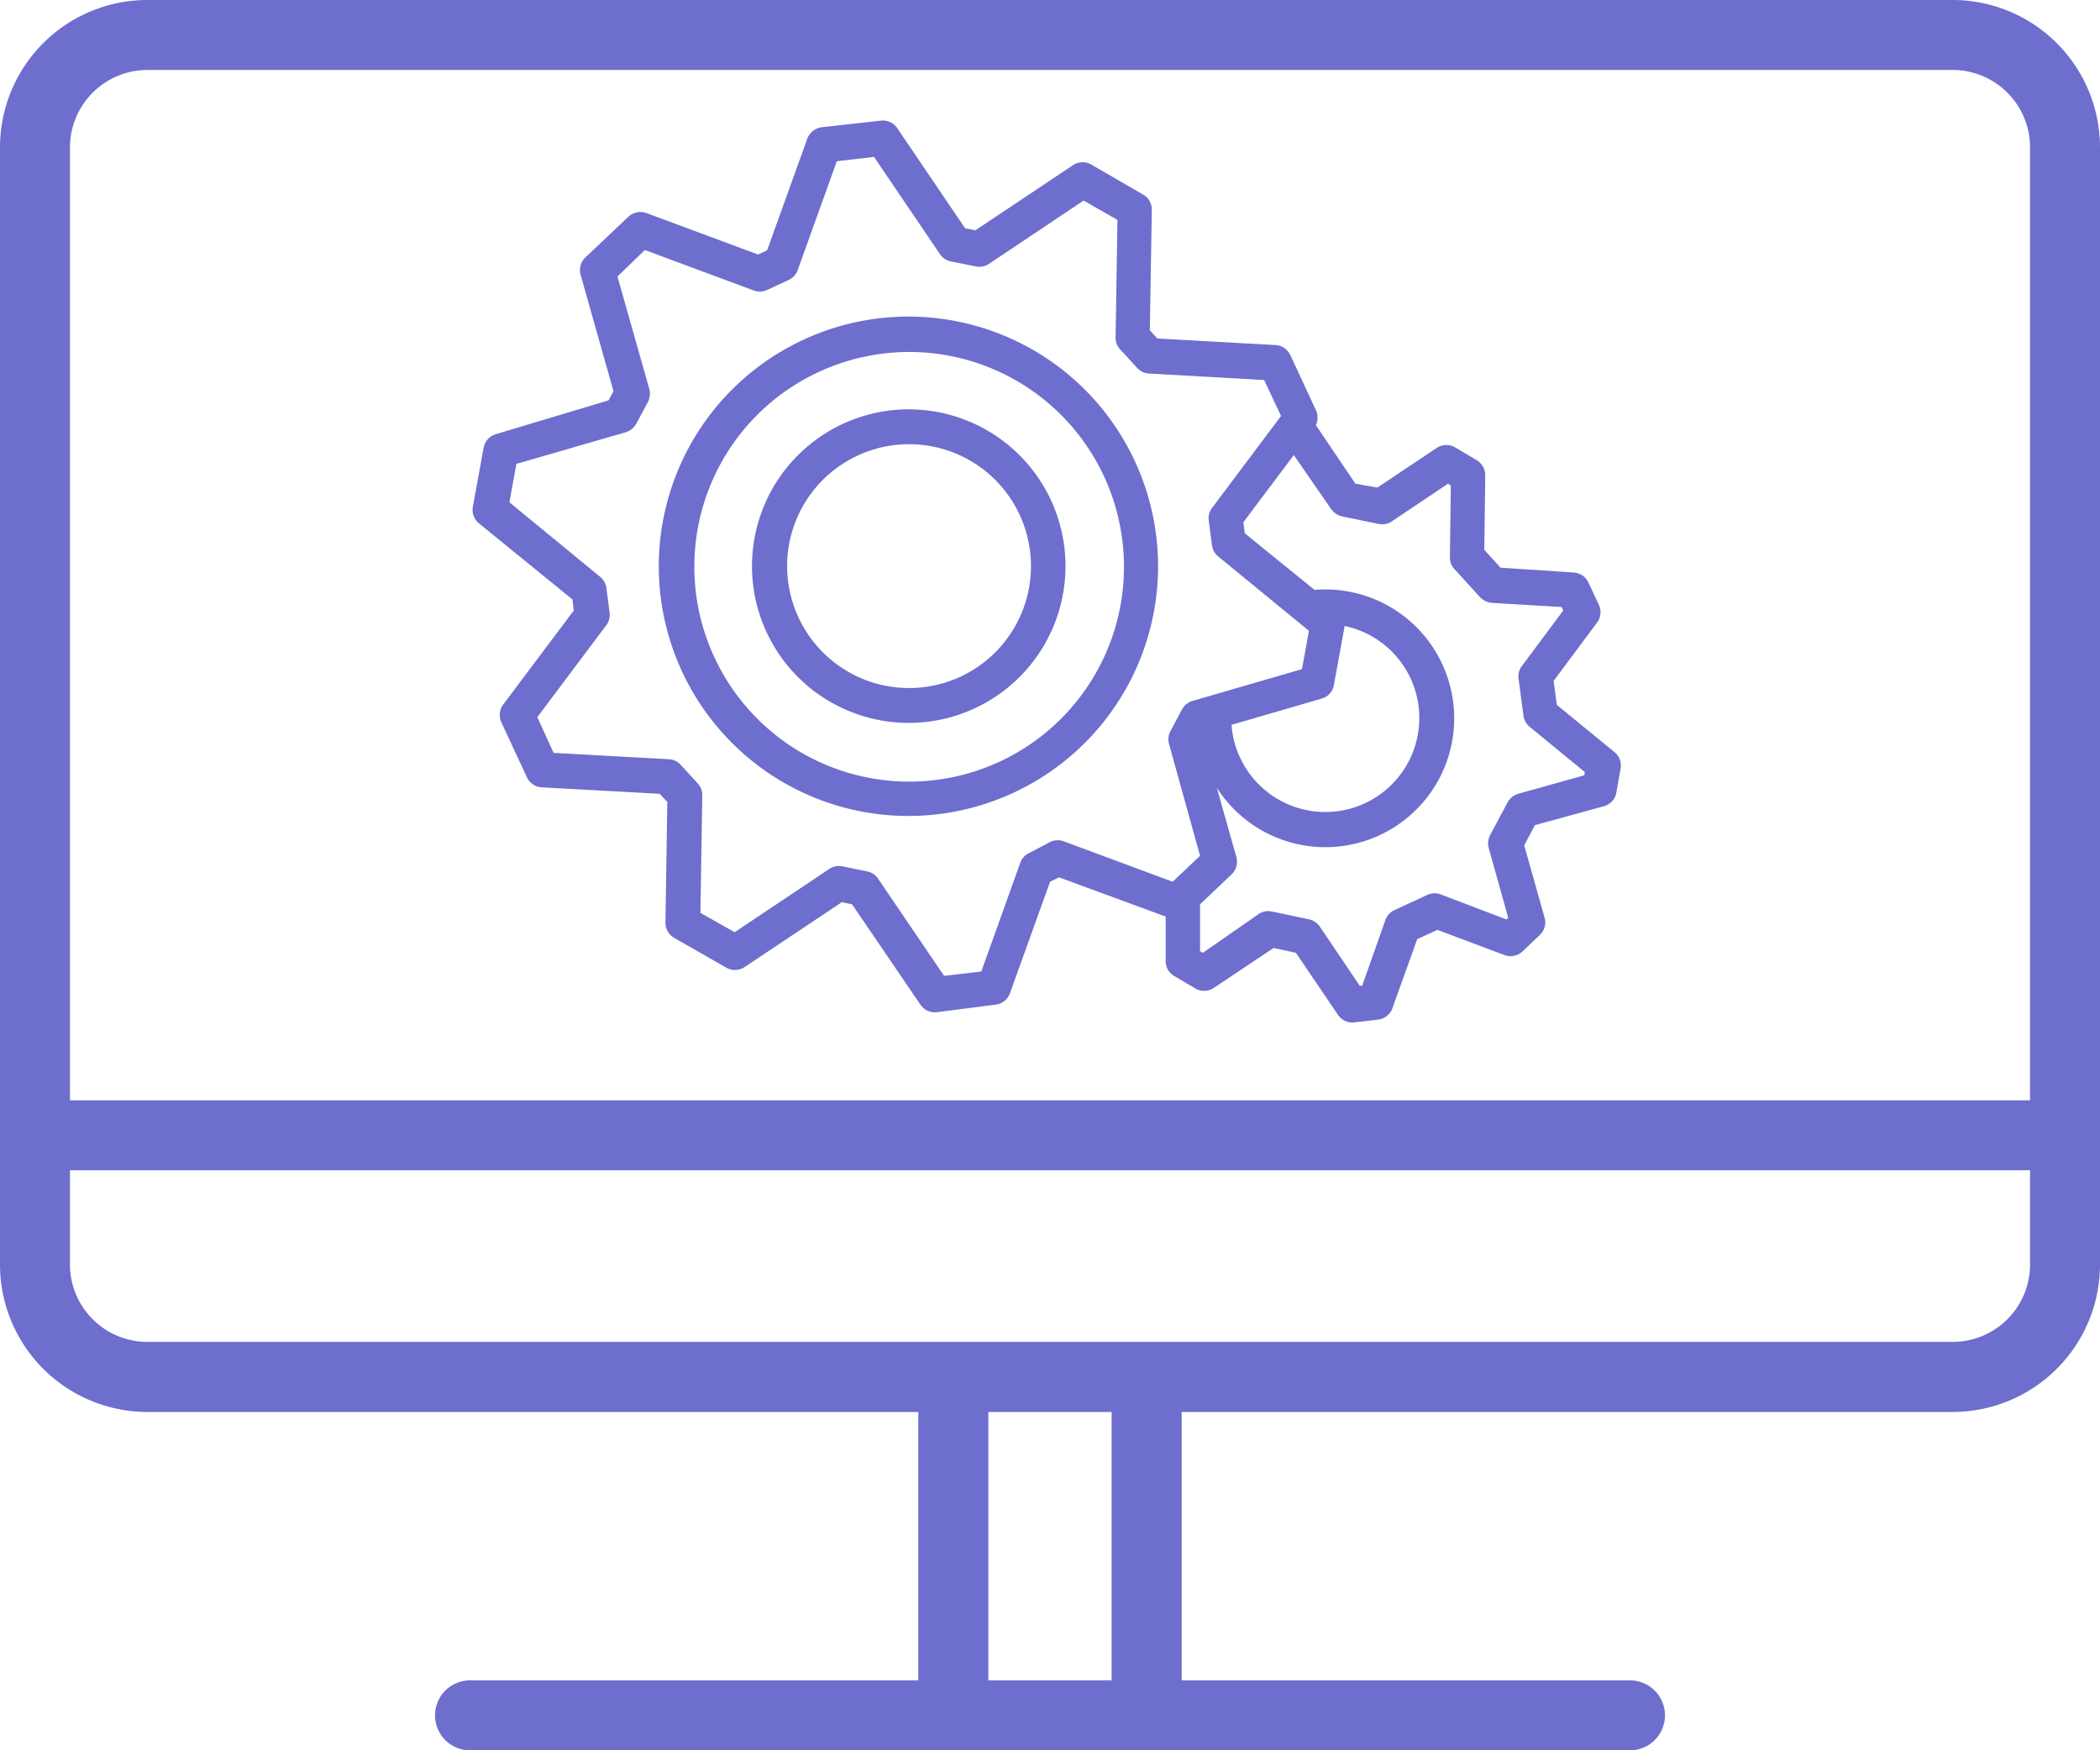
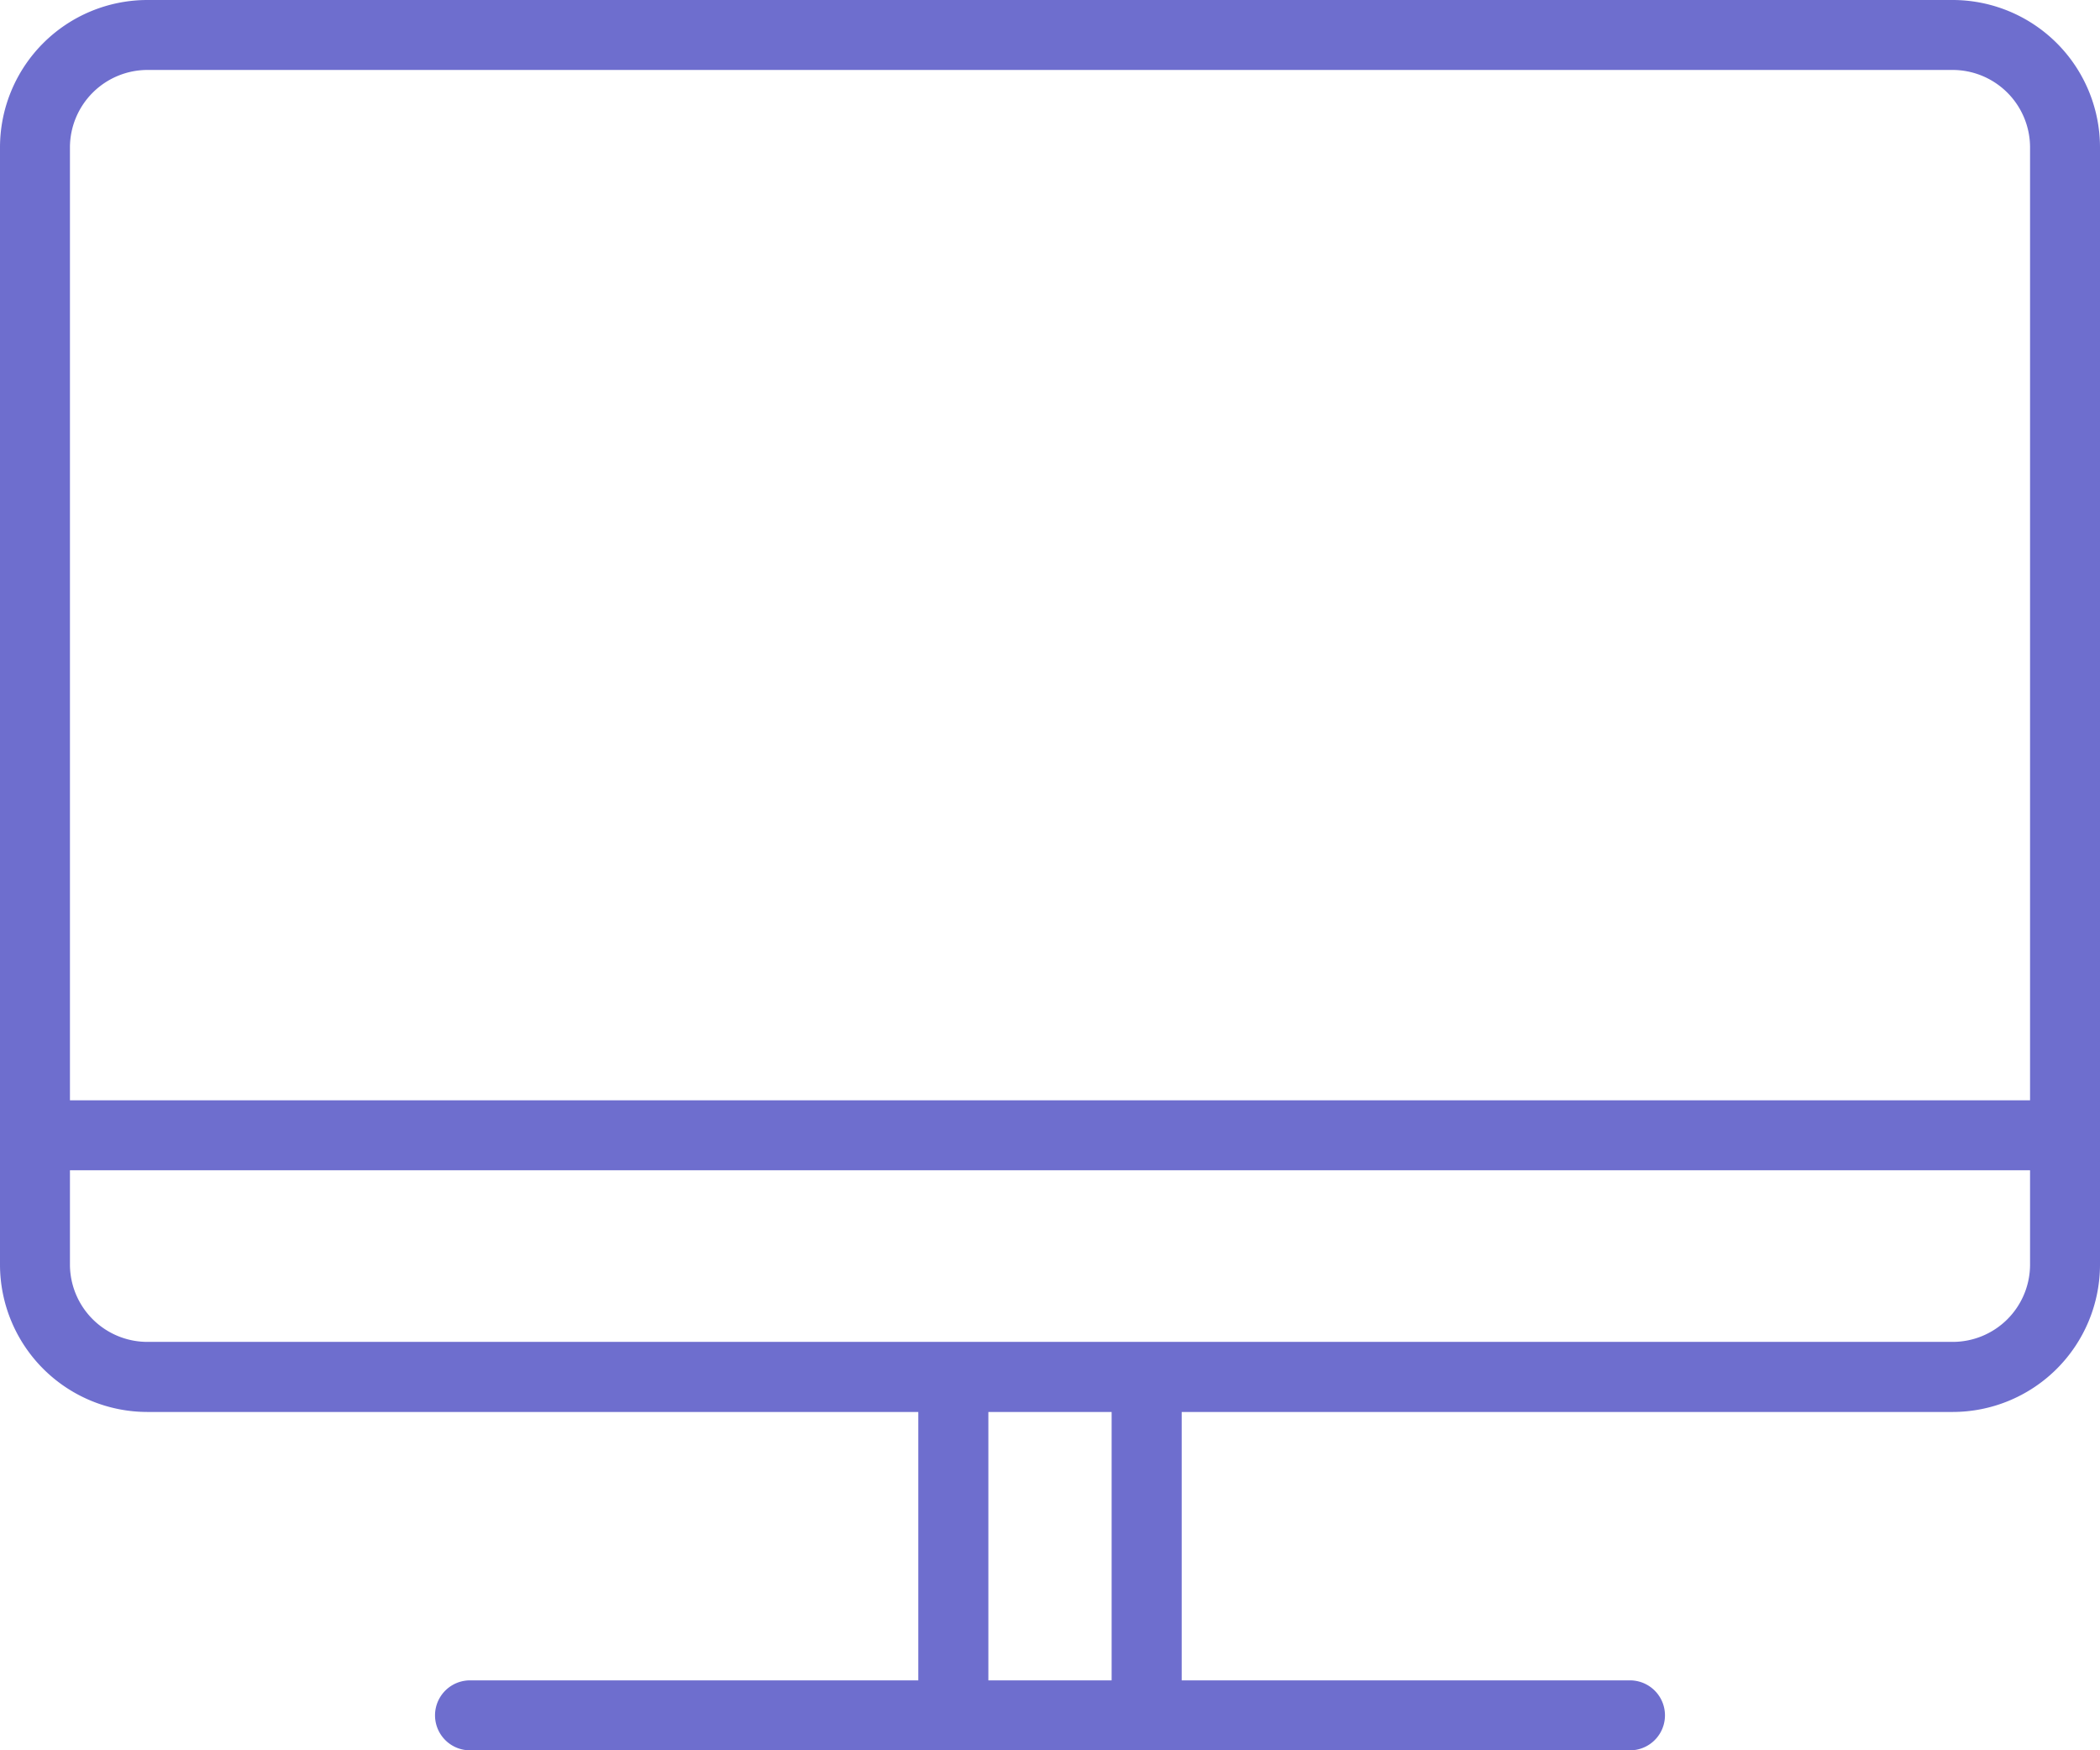
<svg xmlns="http://www.w3.org/2000/svg" viewBox="0 0 169.34 141.12">
  <defs>
    <style>.cls-1{fill:#6e6ece;}</style>
  </defs>
  <g id="Layer_2" data-name="Layer 2">
    <g id="Layer_1-2" data-name="Layer 1">
      <path class="cls-1" d="M11.92,113.84H74.05v21.64H37.9a2.82,2.82,0,0,0,0,5.64h93.54a2.82,2.82,0,0,0,0-5.64H95.29V113.84h62.14A11.89,11.89,0,0,0,169.34,102V11.84A11.89,11.89,0,0,0,157.43,0H11.92A11.89,11.89,0,0,0,0,11.84V102A11.89,11.89,0,0,0,11.92,113.84Zm77.72,21.64H79.7V113.84h9.94Zm67.79-27.29H11.92A6.25,6.25,0,0,1,5.64,102V94.35H163.7V102A6.24,6.24,0,0,1,157.43,108.19ZM11.92,5.64H157.43a6.25,6.25,0,0,1,6.27,6.2V88.71H5.64V11.84A6.26,6.26,0,0,1,11.92,5.64Z" />
-       <path class="cls-1" d="M43.69,63.48,53.2,64l.61.66-.15,9.72a1.4,1.4,0,0,0,.71,1.24l4.2,2.4A1.41,1.41,0,0,0,60,78l7.88-5.26.83.17L74.22,81a1.4,1.4,0,0,0,1.32.61L80.28,81a1.41,1.41,0,0,0,1.16-.92l3.24-9,.73-.34L94,73.9l0,3.57a1.38,1.38,0,0,0,.7,1.23l1.7,1a1.39,1.39,0,0,0,1.48-.05l4.82-3.22,1.8.39,3.39,5a1.4,1.4,0,0,0,1.32.61l1.91-.22a1.41,1.41,0,0,0,1.16-.92l2-5.57,1.63-.75L121.31,77a1.42,1.42,0,0,0,1.47-.3l1.39-1.32a1.38,1.38,0,0,0,.38-1.4l-1.64-5.82.86-1.63L129.34,65a1.37,1.37,0,0,0,1-1.1l.34-1.93a1.38,1.38,0,0,0-.49-1.33l-4.65-3.81-.26-1.93,3.5-4.7a1.39,1.39,0,0,0,.15-1.43l-.84-1.8a1.4,1.4,0,0,0-1.19-.81L121,45.77l-1.31-1.44.08-6a1.44,1.44,0,0,0-.71-1.24l-1.69-1a1.41,1.41,0,0,0-1.48,0l-4.82,3.22L109.3,39l-3.19-4.72a1.45,1.45,0,0,0,0-1.22l-2.06-4.43a1.41,1.41,0,0,0-1.2-.81l-9.52-.53-.61-.66.16-9.71a1.39,1.39,0,0,0-.71-1.24L88,13.27a1.39,1.39,0,0,0-1.48.05l-7.87,5.25-.83-.17-5.47-8.07A1.4,1.4,0,0,0,71,9.73l-4.74.53a1.42,1.42,0,0,0-1.16.92l-3.24,9-.73.34-9-3.34a1.42,1.42,0,0,0-1.46.3l-3.46,3.27a1.42,1.42,0,0,0-.39,1.41l2.65,9.38-.4.74L40,35a1.41,1.41,0,0,0-1,1.09l-.87,4.77a1.4,1.4,0,0,0,.5,1.34l7.53,6.13.11.89L40.58,56.8a1.41,1.41,0,0,0-.15,1.44l2.06,4.43A1.41,1.41,0,0,0,43.69,63.48Zm64.47-21.86,3,.62a1.39,1.39,0,0,0,1.07-.2L116.76,39l.23.14-.07,5.74a1.35,1.35,0,0,0,.36,1l2.07,2.27a1.48,1.48,0,0,0,1,.46l5.58.33.13.28-3.34,4.48a1.38,1.38,0,0,0-.27,1l.4,3a1.41,1.41,0,0,0,.5.9l4.45,3.65-.05.26L122.42,64a1.46,1.46,0,0,0-.85.69l-1.42,2.66a1.44,1.44,0,0,0-.11,1L121.62,74l-.14.13-5.26-2a1.4,1.4,0,0,0-1.08,0l-2.7,1.25a1.42,1.42,0,0,0-.73.81l-1.87,5.29-.19,0-3.22-4.77a1.46,1.46,0,0,0-.87-.59l-3-.63a1.39,1.39,0,0,0-1.07.21L97,76.82l-.23-.13,0-3.78,2.54-2.41a1.41,1.41,0,0,0,.39-1.4l-1.58-5.59A10.39,10.39,0,1,0,106,47.56L100.38,43l-.12-.89,4.07-5.42,3,4.34A1.46,1.46,0,0,0,108.16,41.62ZM100,61.09a7.37,7.37,0,0,1-.69-2.65l7.25-2.11a1.37,1.37,0,0,0,1-1.09l.87-4.77A7.58,7.58,0,1,1,100,61.09ZM43.33,57.82l5.56-7.41a1.38,1.38,0,0,0,.27-1l-.26-2a1.4,1.4,0,0,0-.51-.91l-7.31-6,.56-3.1,8.82-2.55a1.46,1.46,0,0,0,.85-.69l.94-1.76a1.47,1.47,0,0,0,.12-1l-2.58-9.11L52,20.16l8.73,3.24a1.4,1.4,0,0,0,1.08,0l1.79-.83a1.39,1.39,0,0,0,.73-.81L67.48,13l3-.35,5.31,7.83a1.38,1.38,0,0,0,.88.59l2,.41a1.43,1.43,0,0,0,1.07-.2l7.64-5.11,2.73,1.56-.15,9.44a1.34,1.34,0,0,0,.37,1l1.37,1.5a1.4,1.4,0,0,0,1,.45l9.24.52,1.36,2.9-5.56,7.41a1.34,1.34,0,0,0-.27,1l.26,2a1.39,1.39,0,0,0,.5.91l7.32,6-.56,3.09-8.82,2.56a1.41,1.41,0,0,0-.85.68l-.94,1.76a1.37,1.37,0,0,0-.12,1L96.77,69l-2.21,2.09-8.73-3.24a1.44,1.44,0,0,0-1.08,0L83,68.77a1.37,1.37,0,0,0-.73.8l-3.14,8.76-3,.35-5.32-7.83a1.36,1.36,0,0,0-.87-.59l-2-.41a1.4,1.4,0,0,0-1.07.21l-7.63,5.1L56.48,73.6l.15-9.44a1.38,1.38,0,0,0-.37-1l-1.37-1.5a1.4,1.4,0,0,0-1-.45l-9.25-.51Z" />
-       <path class="cls-1" d="M78.62,57.1A12.64,12.64,0,1,0,61.83,51,12.64,12.64,0,0,0,78.62,57.1ZM69.14,36.74a9.83,9.83,0,1,1-4.77,13A9.82,9.82,0,0,1,69.14,36.74Z" />
-       <path class="cls-1" d="M81.78,63.89A20.13,20.13,0,1,0,55,54.14,20.12,20.12,0,0,0,81.78,63.89ZM66,30a17.32,17.32,0,1,1-8.39,23A17.3,17.3,0,0,1,66,30Z" />
    </g>
  </g>
</svg>